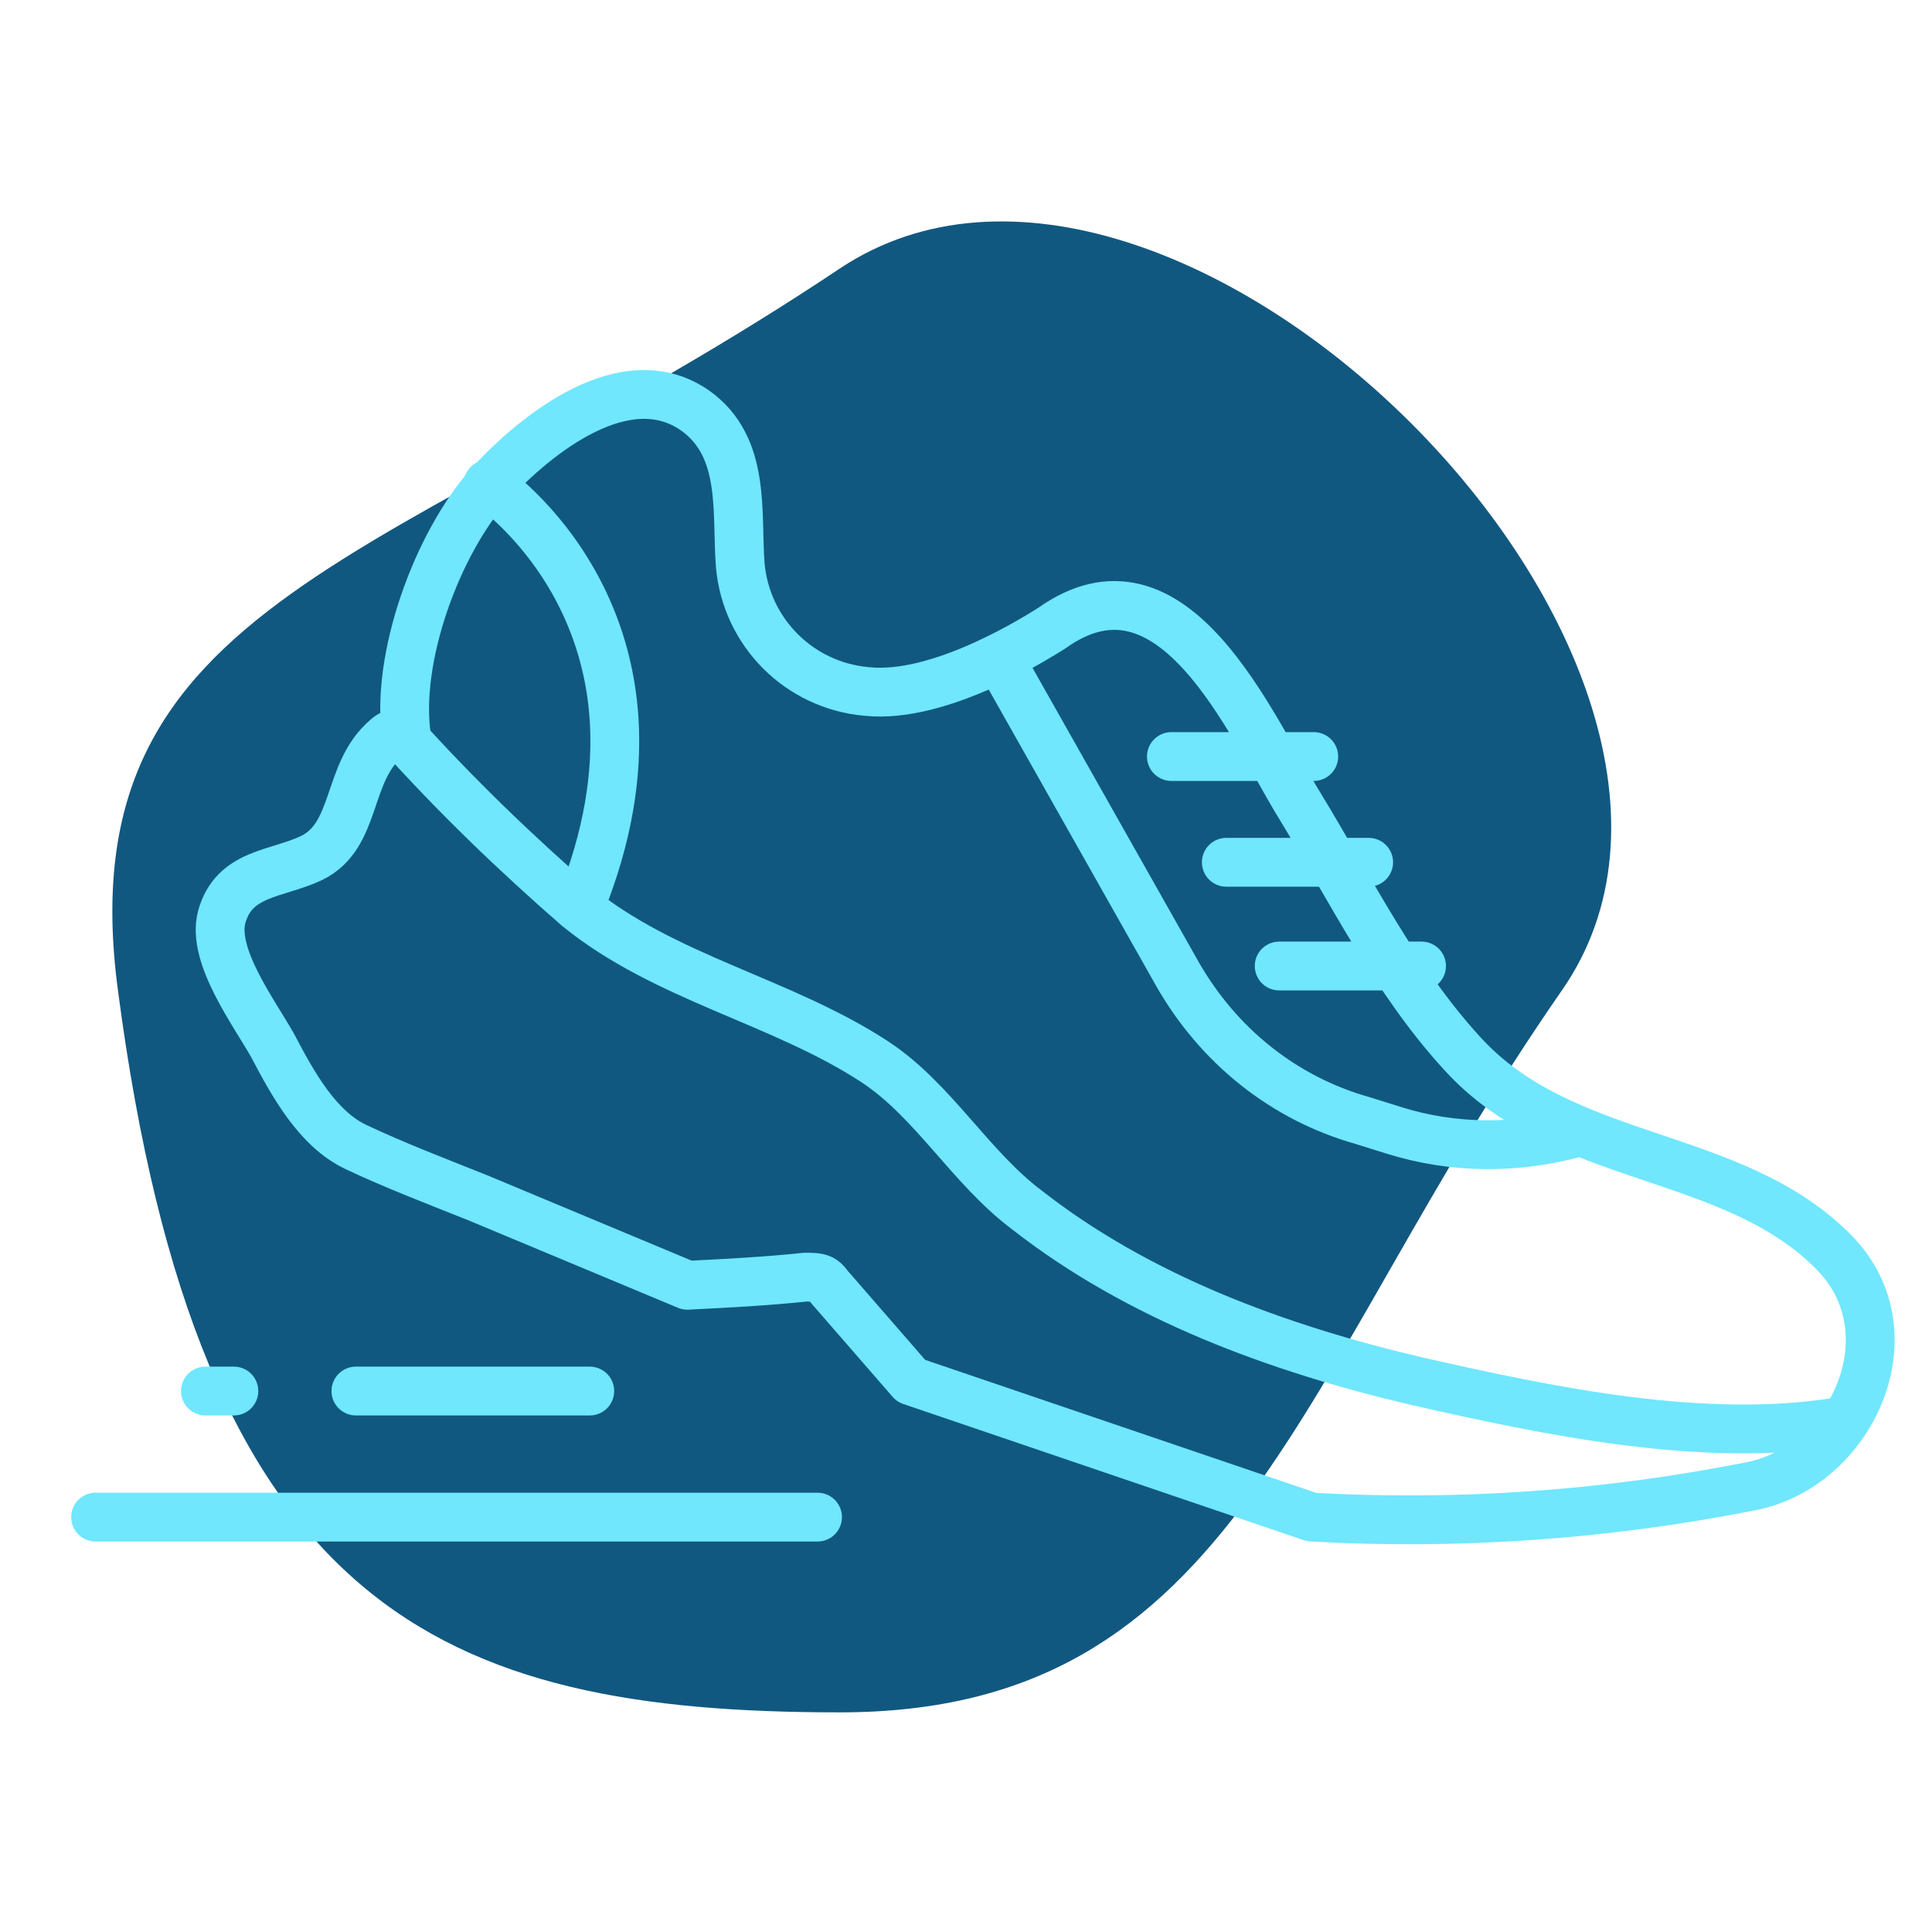
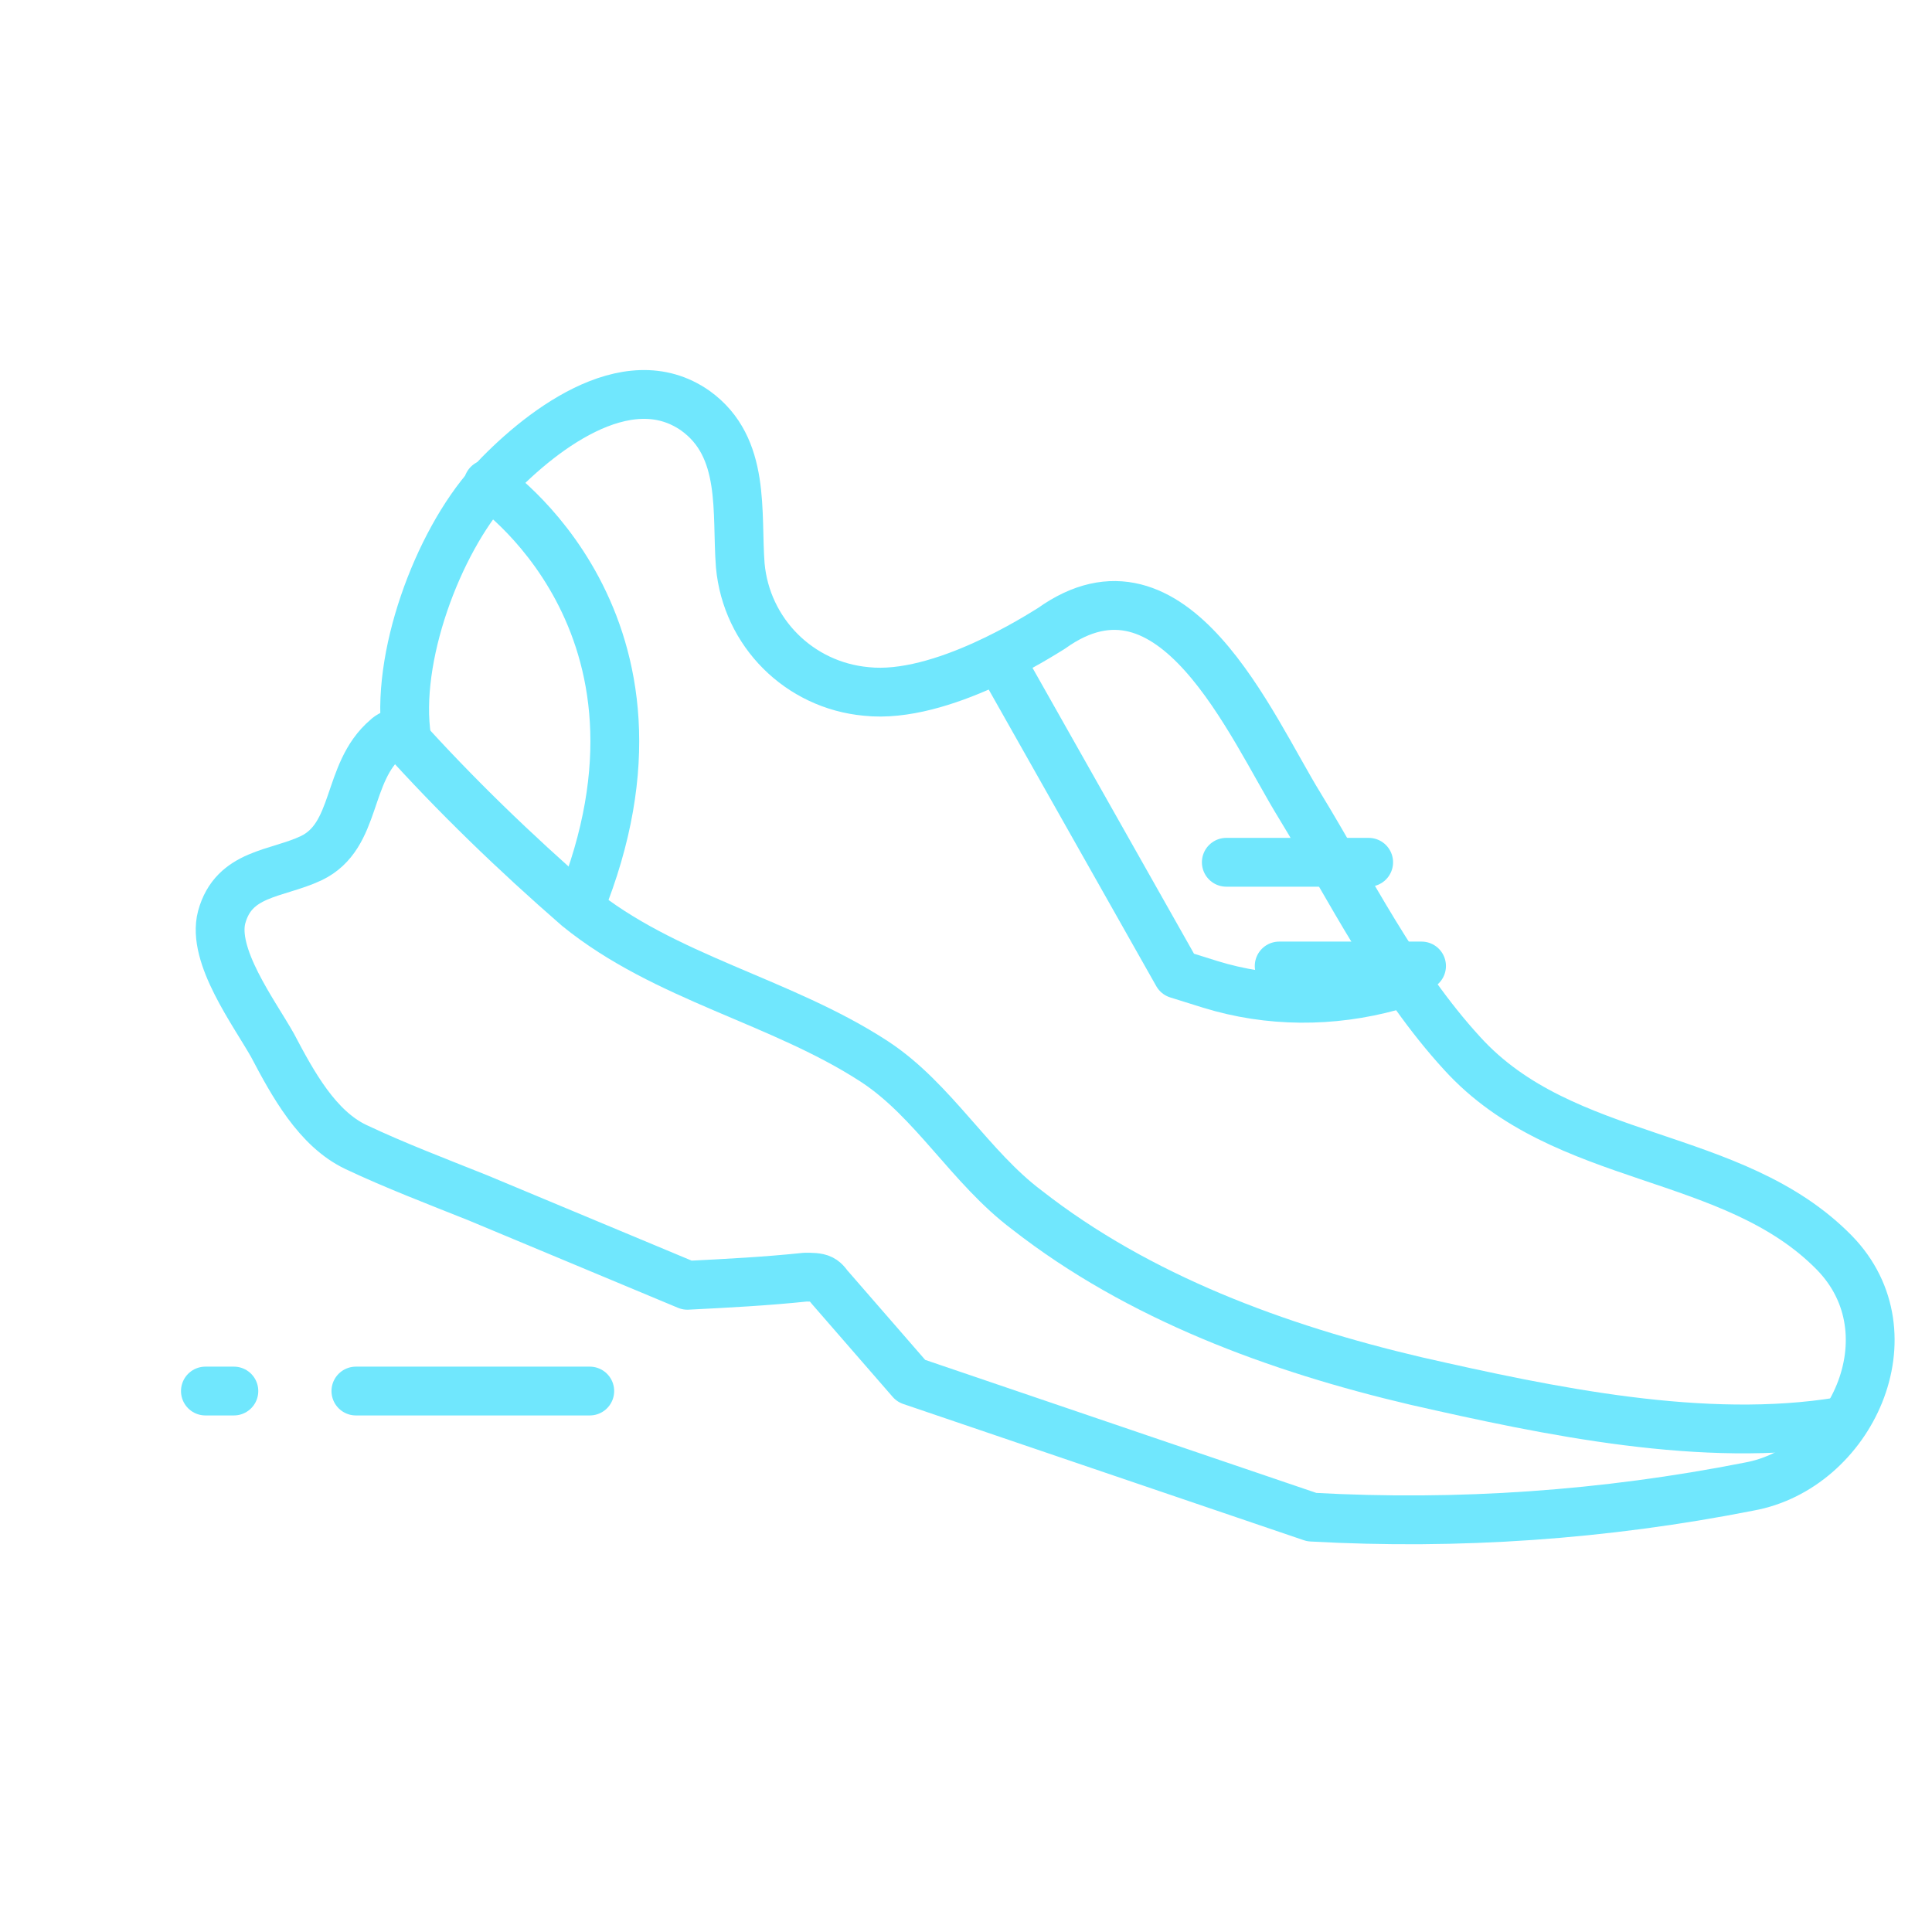
<svg xmlns="http://www.w3.org/2000/svg" enable-background="new 0 0 95 95" viewBox="0 0 95 95">
-   <path d="m76.8 48.7c-13.2 19-15.9 35.5-35.5 35.5s-31.5-5-35.5-35.5c-2.6-19.4 13.5-20.8 35.5-35.5 16.4-10.9 46.7 19.4 35.5 35.5z" fill="#115880" />
  <g fill="none" stroke="#70e7fd" stroke-linecap="round" stroke-linejoin="round" stroke-width="2.4">
    <path d="m51.7 30.9c6-4.3 9.8 4.8 12.2 8.7 2.5 4.1 4.7 8.6 8 12.2 5 5.5 13.3 4.7 18.3 9.8 3.9 4 .8 10.6-4.2 11.5-7.1 1.4-14.3 1.9-21.5 1.5l-19.7-6.7c-1.3-1.5-2.7-3.1-4-4.6-.1-.1-.2-.3-.4-.4s-.5-.1-.8-.1c-1.9.2-3.8.3-5.8.4l-10.3-4.3c-2-.8-4.1-1.6-6-2.5s-3.1-3.1-4.1-5c-.9-1.6-3-4.4-2.5-6.3.6-2.2 2.7-2.1 4.4-2.9 2.3-1.1 1.7-4.2 3.7-5.9.3-.3.9-.4 1 0-.6-3.9 1.5-9.6 4.1-12.5 2.3-2.5 6.7-6 10.1-3.6 2.5 1.8 2 5 2.2 7.6.3 3.3 2.9 5.9 6.2 6.2 3.7.4 8.6-2.8 9.1-3.1z" />
    <path d="m19.7 36.1c2.7 3 5.6 5.8 8.7 8.5 4.3 3.5 10 4.6 14.6 7.6 2.9 1.9 4.7 5.2 7.5 7.3 5.5 4.3 12.3 6.8 19.1 8.4 6.6 1.5 14.2 3.1 20.9 2" />
    <path d="m24 23.8s10.2 6.8 4.5 20.8" />
-     <path d="m64.6 37.2h-7" />
-     <path d="m40.2 74.6h-35.5" />
    <path d="m29 68.4h-11.5" />
    <path d="m11.5 68.4h-1.4" />
    <path d="m67.3 42.4h-7" />
    <path d="m69.9 47.5h-7" />
-     <path d="m49.2 32.5 8.7 15.4c2 3.5 5.2 6.1 9.1 7.2l1.6.5c2.9.9 6 .9 8.9.1" />
+     <path d="m49.2 32.5 8.7 15.4l1.6.5c2.9.9 6 .9 8.9.1" />
  </g>
</svg>